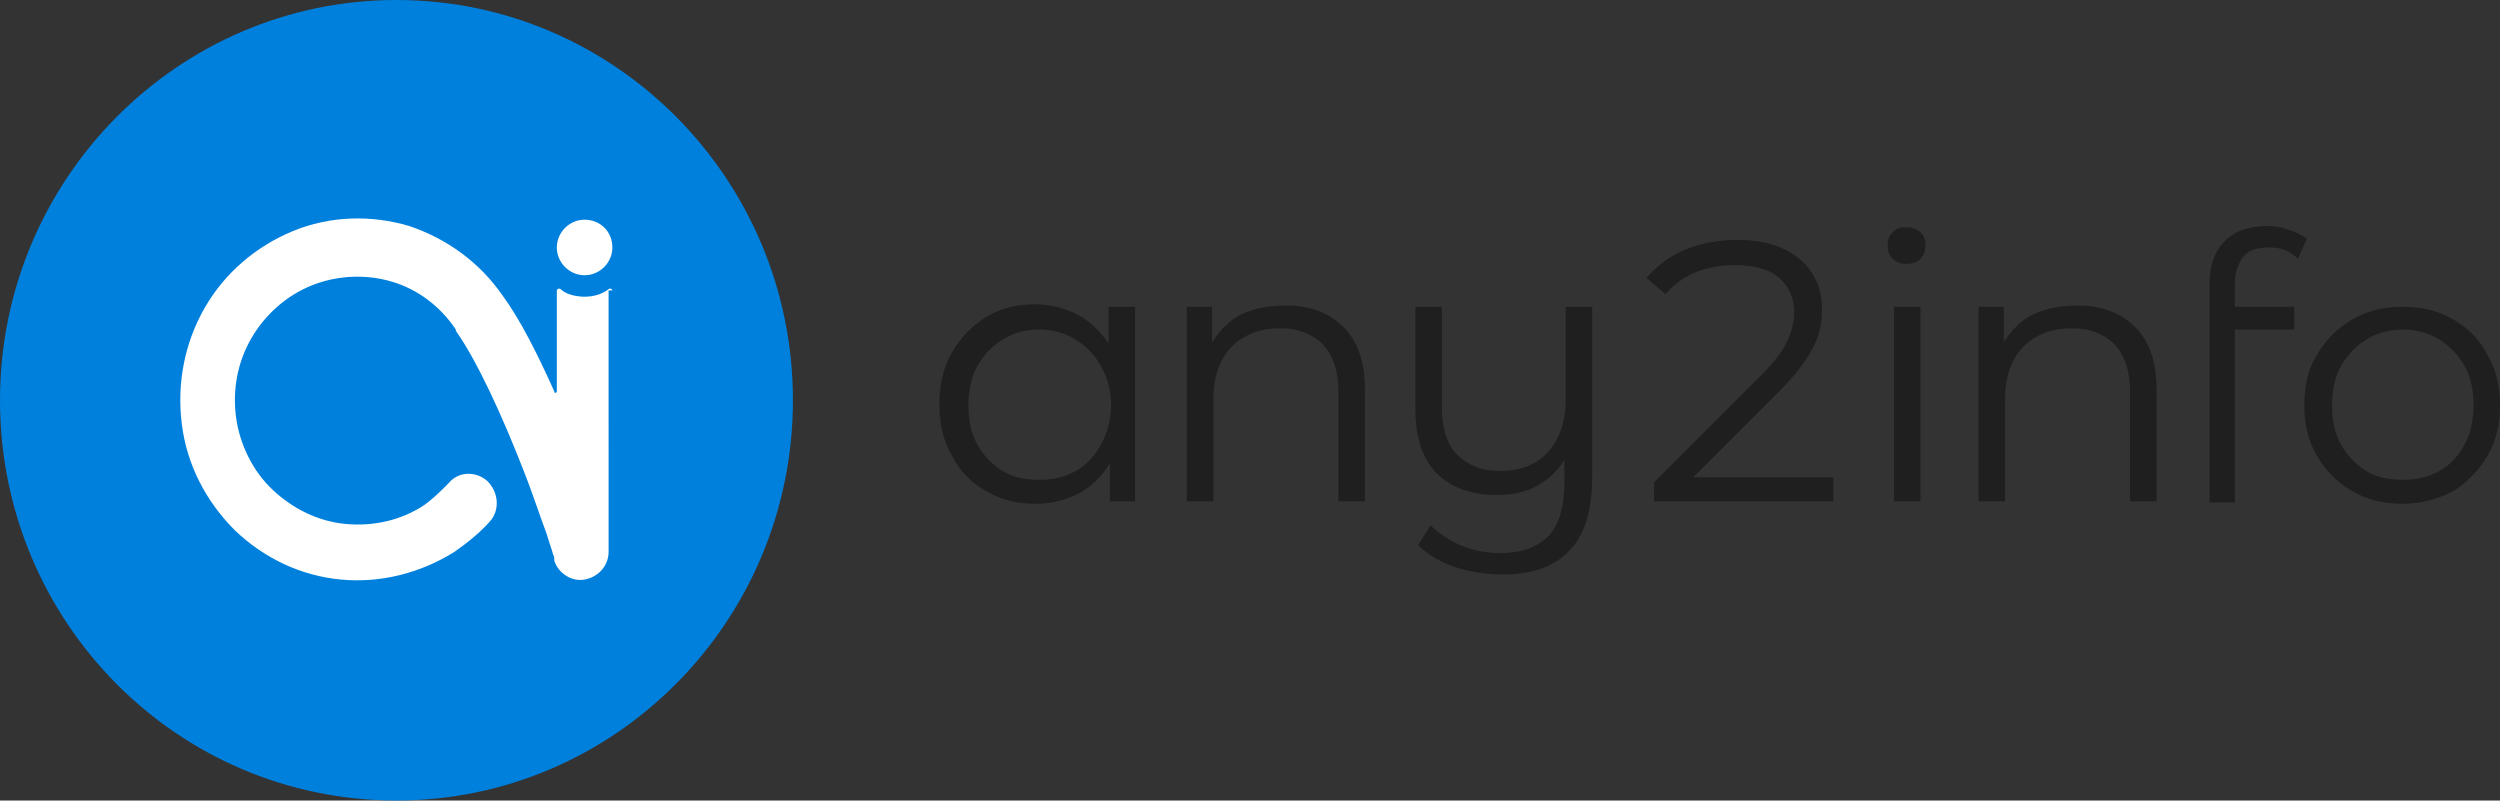
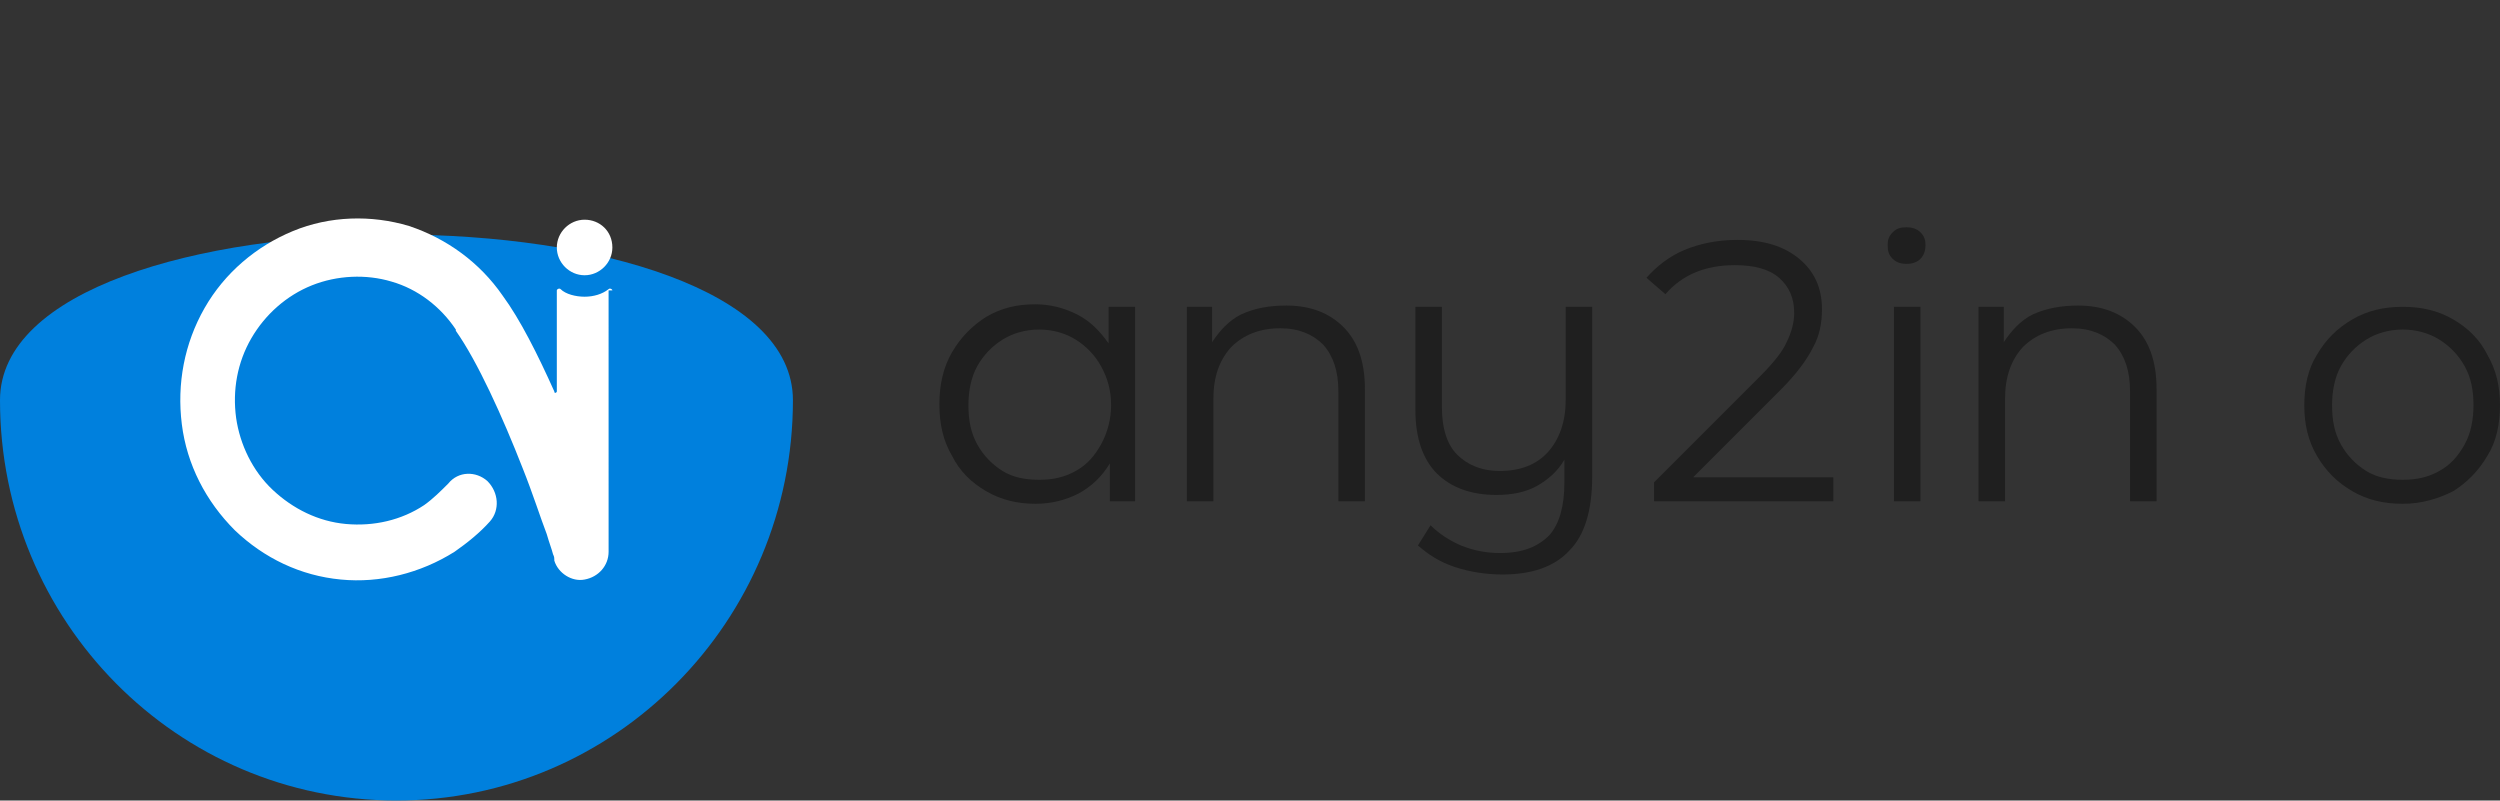
<svg xmlns="http://www.w3.org/2000/svg" version="1.1" id="Layer_1" x="0px" y="0px" viewBox="0 0 198 63.4" style="enable-background:new 0 0 198 63.4;" xml:space="preserve">
  <rect x="0" y="0" width="198" height="63.4" fill="#333333" stroke="none" />
  <style type="text/css">
	.st0{fill:#1F1F1F;}
	.st1{fill:#0080DD;}
	.st2{fill:#FFFFFF;}
</style>
  <path class="st0" d="M190.3,39.9c-1.5,0-2.8-0.3-4-1c-1.2-0.7-2.1-1.6-2.8-2.8c-0.7-1.2-1-2.5-1-4c0-1.5,0.3-2.9,1-4  c0.7-1.2,1.6-2.1,2.8-2.8c1.2-0.7,2.5-1,4-1c1.5,0,2.8,0.3,4,1c1.2,0.7,2.1,1.6,2.7,2.8c0.7,1.2,1,2.5,1,4c0,1.5-0.3,2.9-1,4  c-0.7,1.2-1.6,2.1-2.7,2.8C193.1,39.5,191.8,39.9,190.3,39.9z M190.3,38c1.1,0,2-0.2,2.9-0.7c0.9-0.5,1.5-1.2,2-2.1  c0.5-0.9,0.7-2,0.7-3.1c0-1.2-0.2-2.2-0.7-3.1c-0.5-0.9-1.2-1.6-2-2.1c-0.8-0.5-1.8-0.8-2.9-0.8c-1.1,0-2.1,0.3-2.9,0.8  c-0.8,0.5-1.5,1.2-2,2.1c-0.5,0.9-0.7,2-0.7,3.1c0,1.2,0.2,2.2,0.7,3.1c0.5,0.9,1.2,1.6,2,2.1C188.2,37.8,189.2,38,190.3,38z" />
-   <path class="st0" d="M179.7,19.6c-0.9,0-1.6,0.2-2,0.7c-0.4,0.5-0.7,1.2-0.7,2.2v1.8h4.7v1.8H177v13.7H175V22.4  c0-1.4,0.4-2.5,1.2-3.3c0.8-0.8,1.9-1.2,3.4-1.2c0.6,0,1.1,0.1,1.7,0.3c0.5,0.2,1,0.4,1.4,0.7l-0.7,1.6  C181.3,19.8,180.6,19.6,179.7,19.6z" />
  <path class="st0" d="M164.6,24.2c1.9,0,3.4,0.6,4.5,1.7c1.1,1.1,1.7,2.7,1.7,4.9v8.9h-2.1V31c0-1.6-0.4-2.8-1.2-3.7  c-0.8-0.8-1.9-1.3-3.4-1.3c-1.6,0-2.9,0.5-3.9,1.5c-0.9,1-1.4,2.3-1.4,4.1v8.1h-2.1V24.3h2v2.8c0.6-0.9,1.3-1.7,2.3-2.2  C162.1,24.4,163.3,24.2,164.6,24.2z" />
  <path class="st0" d="M150,24.3h2.1v15.4H150V24.3z M151,20.9c-0.4,0-0.8-0.1-1.1-0.4c-0.3-0.3-0.4-0.6-0.4-1.1c0-0.4,0.1-0.7,0.4-1  c0.3-0.3,0.6-0.4,1.1-0.4c0.4,0,0.8,0.1,1.1,0.4c0.3,0.3,0.4,0.6,0.4,1c0,0.4-0.1,0.8-0.4,1.1C151.8,20.8,151.4,20.9,151,20.9z" />
  <path class="st0" d="M145.2,37.8v1.9H131v-1.5l8.4-8.4c1.1-1.1,1.8-2,2.1-2.7c0.4-0.8,0.6-1.6,0.6-2.3c0-1.2-0.4-2.1-1.2-2.8  c-0.8-0.7-2-1-3.5-1c-2.4,0-4.2,0.8-5.5,2.3l-1.5-1.3c0.8-0.9,1.8-1.7,3-2.2c1.2-0.5,2.6-0.8,4.2-0.8c2.1,0,3.7,0.5,4.9,1.5  c1.2,1,1.8,2.3,1.8,4c0,1.1-0.2,2.1-0.7,3c-0.5,1-1.3,2.1-2.6,3.4l-6.9,6.9H145.2z" />
  <path class="st0" d="M126.1,24.3v13.5c0,2.6-0.6,4.6-1.8,5.8c-1.2,1.3-3,1.9-5.3,1.9c-1.3,0-2.6-0.2-3.8-0.6c-1.2-0.4-2.1-1-2.9-1.7  l1-1.6c0.7,0.7,1.5,1.2,2.4,1.6c1,0.4,2,0.6,3.1,0.6c1.8,0,3-0.5,3.9-1.4c0.8-0.9,1.2-2.3,1.2-4.2v-1.8c-0.5,0.9-1.3,1.6-2.2,2.1  c-0.9,0.5-2,0.7-3.2,0.7c-2,0-3.6-0.6-4.7-1.7c-1.1-1.1-1.7-2.8-1.7-5v-8.2h2.1v8c0,1.6,0.4,2.9,1.2,3.7c0.8,0.8,1.9,1.3,3.4,1.3  c1.6,0,2.9-0.5,3.8-1.5c0.9-1,1.4-2.4,1.4-4.1v-7.4H126.1z" />
  <path class="st0" d="M101.9,24.2c1.9,0,3.4,0.6,4.5,1.7c1.1,1.1,1.7,2.7,1.7,4.9v8.9h-2.1V31c0-1.6-0.4-2.8-1.2-3.7  c-0.8-0.8-1.9-1.3-3.4-1.3c-1.6,0-2.9,0.5-3.9,1.5c-0.9,1-1.4,2.3-1.4,4.1v8.1h-2.1V24.3h2v2.8c0.6-0.9,1.3-1.7,2.3-2.2  C99.4,24.4,100.5,24.2,101.9,24.2z" />
  <path class="st0" d="M89.9,24.3v15.4h-2v-3c-0.6,1-1.4,1.8-2.5,2.4c-1,0.5-2.1,0.8-3.4,0.8c-1.4,0-2.7-0.3-3.9-1  c-1.2-0.7-2.1-1.6-2.7-2.8c-0.7-1.2-1-2.5-1-4.1c0-1.5,0.3-2.9,1-4.1c0.7-1.2,1.6-2.1,2.7-2.8c1.2-0.7,2.4-1,3.9-1  c1.2,0,2.3,0.3,3.3,0.8c1,0.5,1.8,1.3,2.5,2.3v-2.9H89.9z M82.3,38c1.1,0,2-0.2,2.9-0.7c0.9-0.5,1.5-1.2,2-2.1  c0.5-0.9,0.8-2,0.8-3.1c0-1.2-0.3-2.2-0.8-3.1c-0.5-0.9-1.2-1.6-2-2.1c-0.8-0.5-1.8-0.8-2.9-0.8c-1.1,0-2.1,0.3-2.9,0.8  c-0.8,0.5-1.5,1.2-2,2.1c-0.5,0.9-0.7,2-0.7,3.1c0,1.2,0.2,2.2,0.7,3.1c0.5,0.9,1.2,1.6,2,2.1C80.2,37.8,81.2,38,82.3,38z" />
-   <path class="st1" d="M31.4,63.4c17.3,0,31.4-14.2,31.4-31.7S48.7,0,31.4,0S0,14.2,0,31.7S14,63.4,31.4,63.4z" />
+   <path class="st1" d="M31.4,63.4c17.3,0,31.4-14.2,31.4-31.7S0,14.2,0,31.7S14,63.4,31.4,63.4z" />
  <path class="st2" d="M48.5,23c0-0.1-0.2-0.2-0.3-0.1c-0.5,0.4-1.2,0.6-1.9,0.6c-0.7,0-1.5-0.2-1.9-0.6c-0.1-0.1-0.3,0-0.3,0.1v8  c0,0.1-0.2,0.2-0.2,0c-1.3-2.9-2.7-5.7-4.1-7.6c-1.8-2.6-4.4-4.5-7.4-5.5c-3-0.9-6.3-0.8-9.2,0.4c-2.9,1.2-5.4,3.3-7,6.1  c-1.6,2.8-2.2,6-1.8,9.2c0.4,3.2,1.9,6.1,4.2,8.4c2.3,2.2,5.2,3.6,8.4,3.9c3.1,0.3,6.3-0.5,9-2.2c1-0.7,2-1.5,2.8-2.4  c0.8-0.9,0.7-2.3-0.2-3.2c-0.9-0.8-2.3-0.8-3.1,0.2c-0.6,0.6-1.2,1.2-1.9,1.7c-1.8,1.2-4,1.7-6.2,1.5c-2.2-0.2-4.2-1.2-5.8-2.7  c-1.6-1.5-2.6-3.6-2.9-5.7c-0.3-2.2,0.1-4.4,1.2-6.3c1.1-1.9,2.8-3.4,4.8-4.2c2-0.8,4.3-0.9,6.3-0.3c2.1,0.6,3.9,2,5.1,3.8  c0,0,0,0,0,0.1c1.7,2.4,3.7,6.8,5.3,10.9c0.8,2,1.4,3.9,1.9,5.2c0.2,0.7,0.4,1.2,0.5,1.6c0.1,0.2,0.1,0.3,0.1,0.4c0,0,0,0.1,0,0.1  l0,0c0.3,1,1.4,1.7,2.4,1.5c1.1-0.2,1.9-1.1,1.9-2.2V23z" />
  <path class="st2" d="M48.5,19.6c0,1.2-1,2.2-2.2,2.2s-2.2-1-2.2-2.2c0-1.2,1-2.2,2.2-2.2S48.5,18.3,48.5,19.6z" />
</svg>